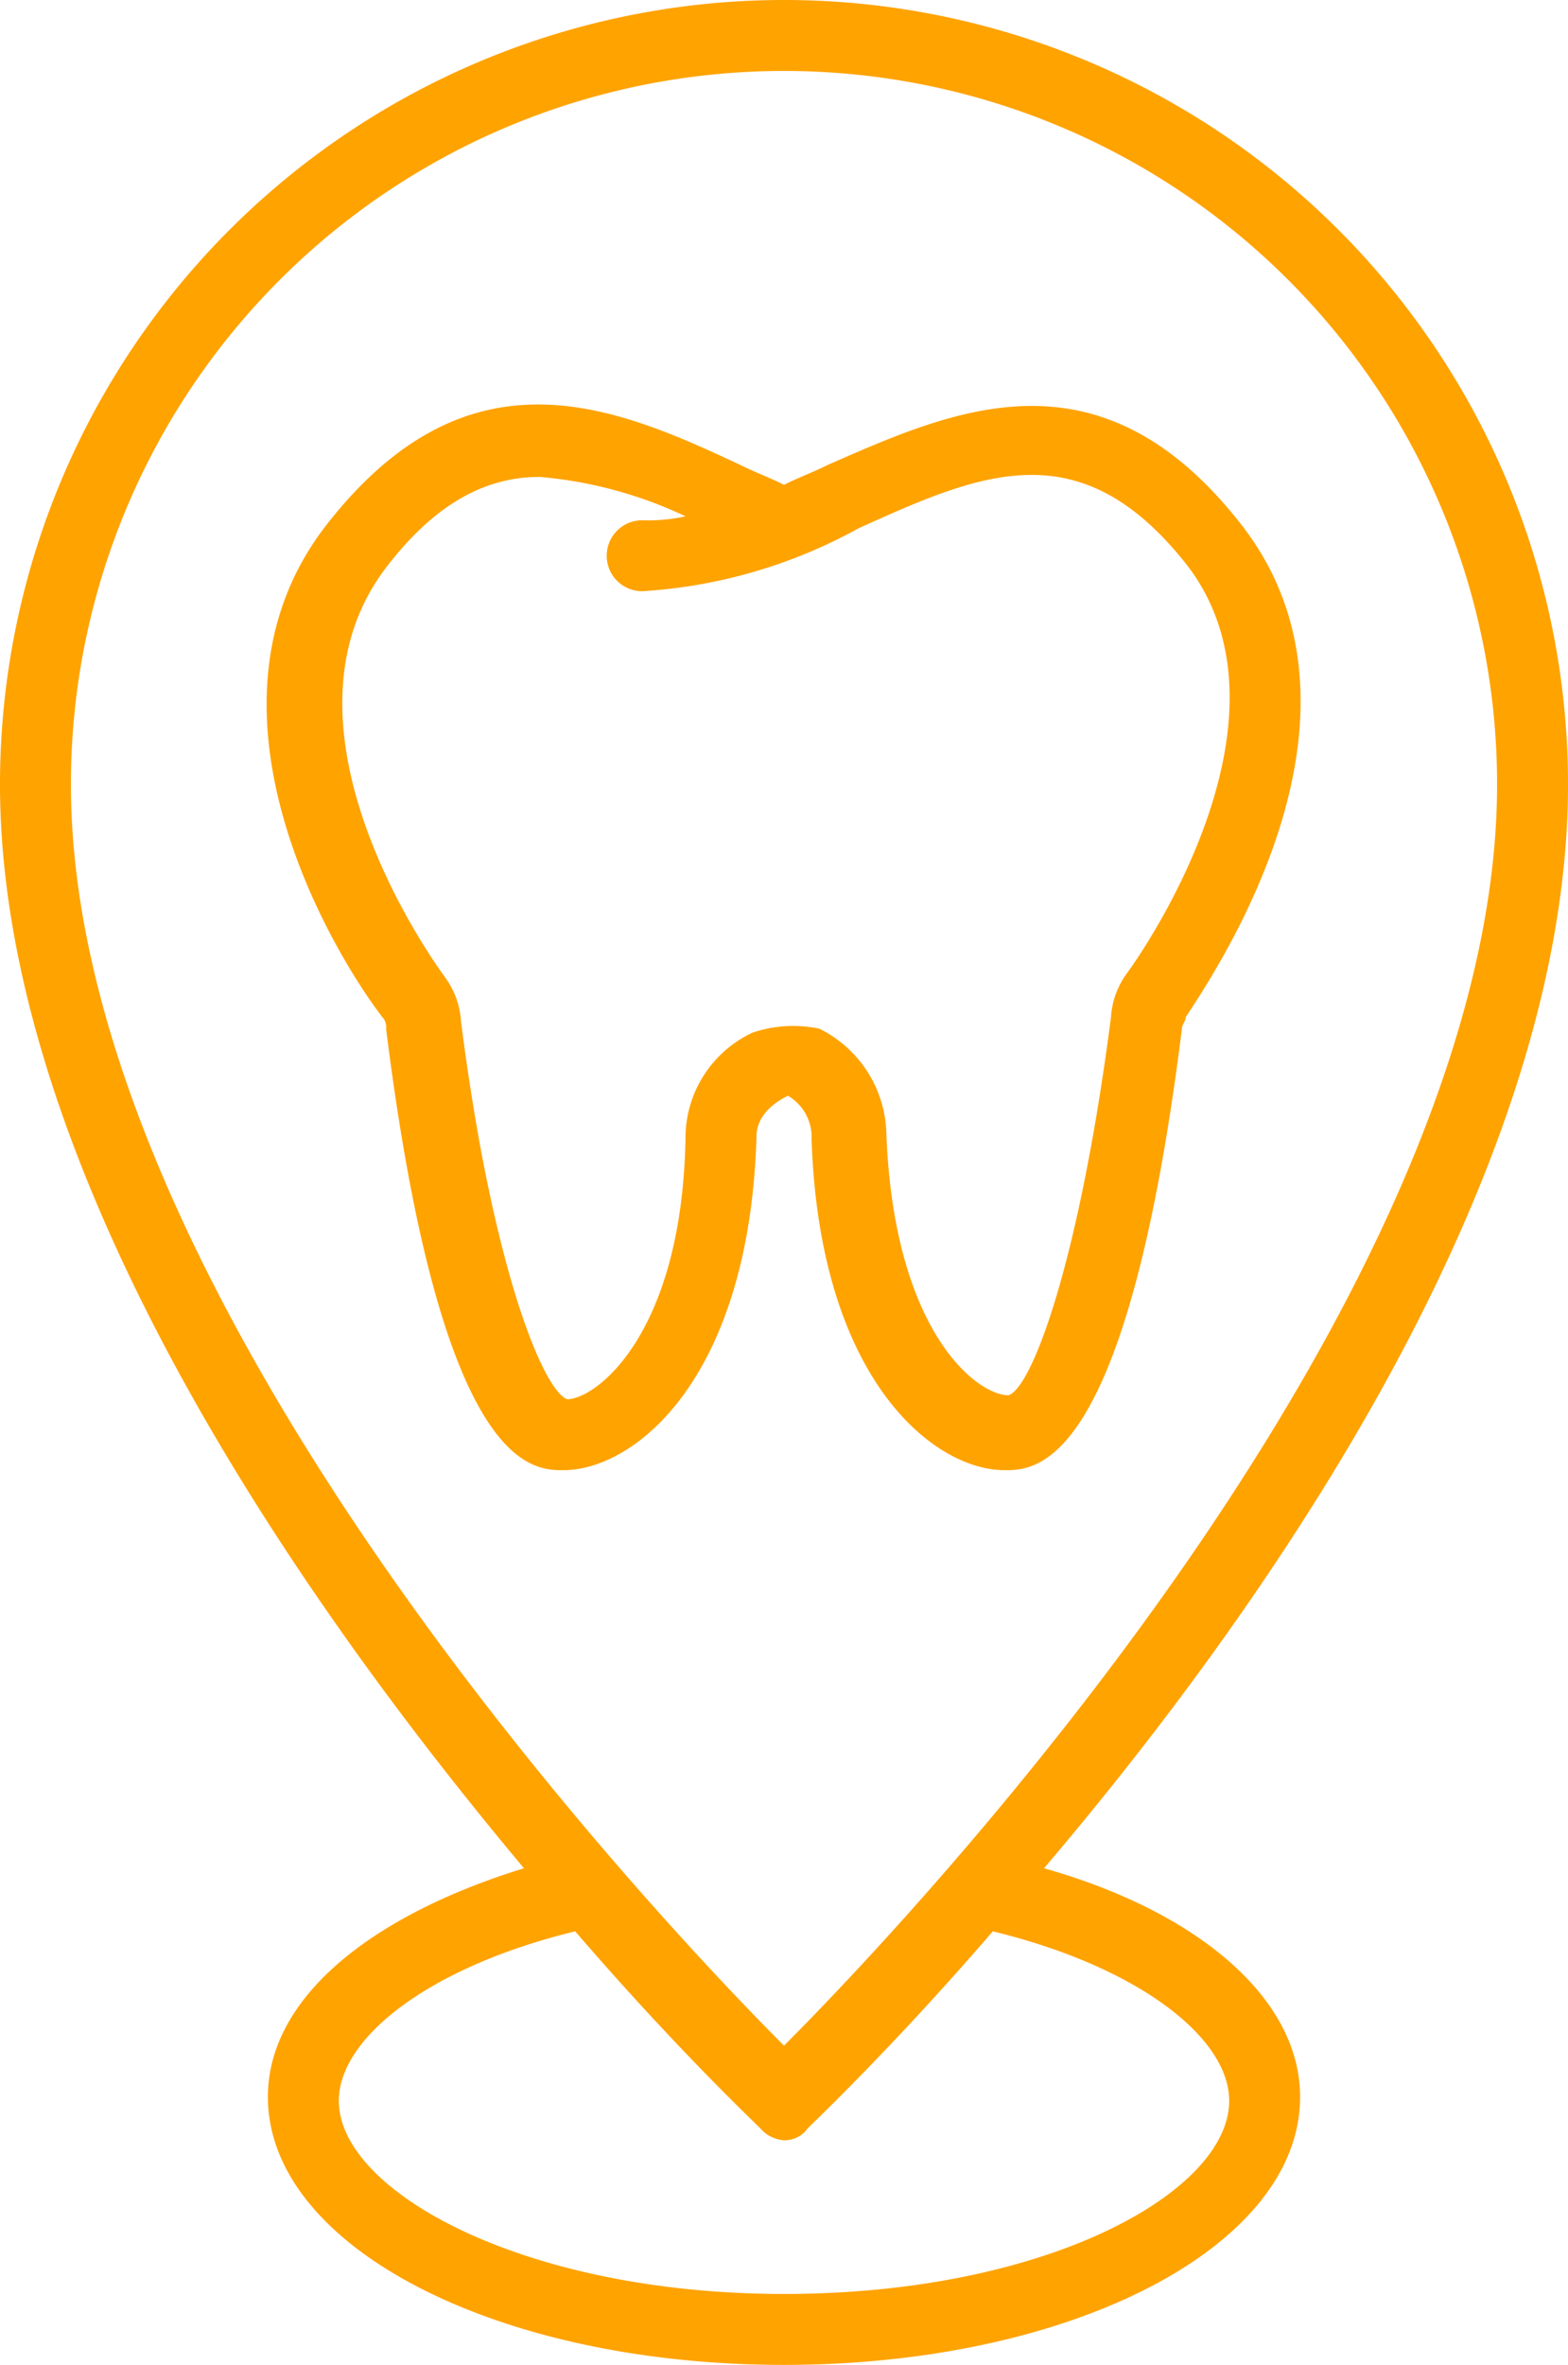
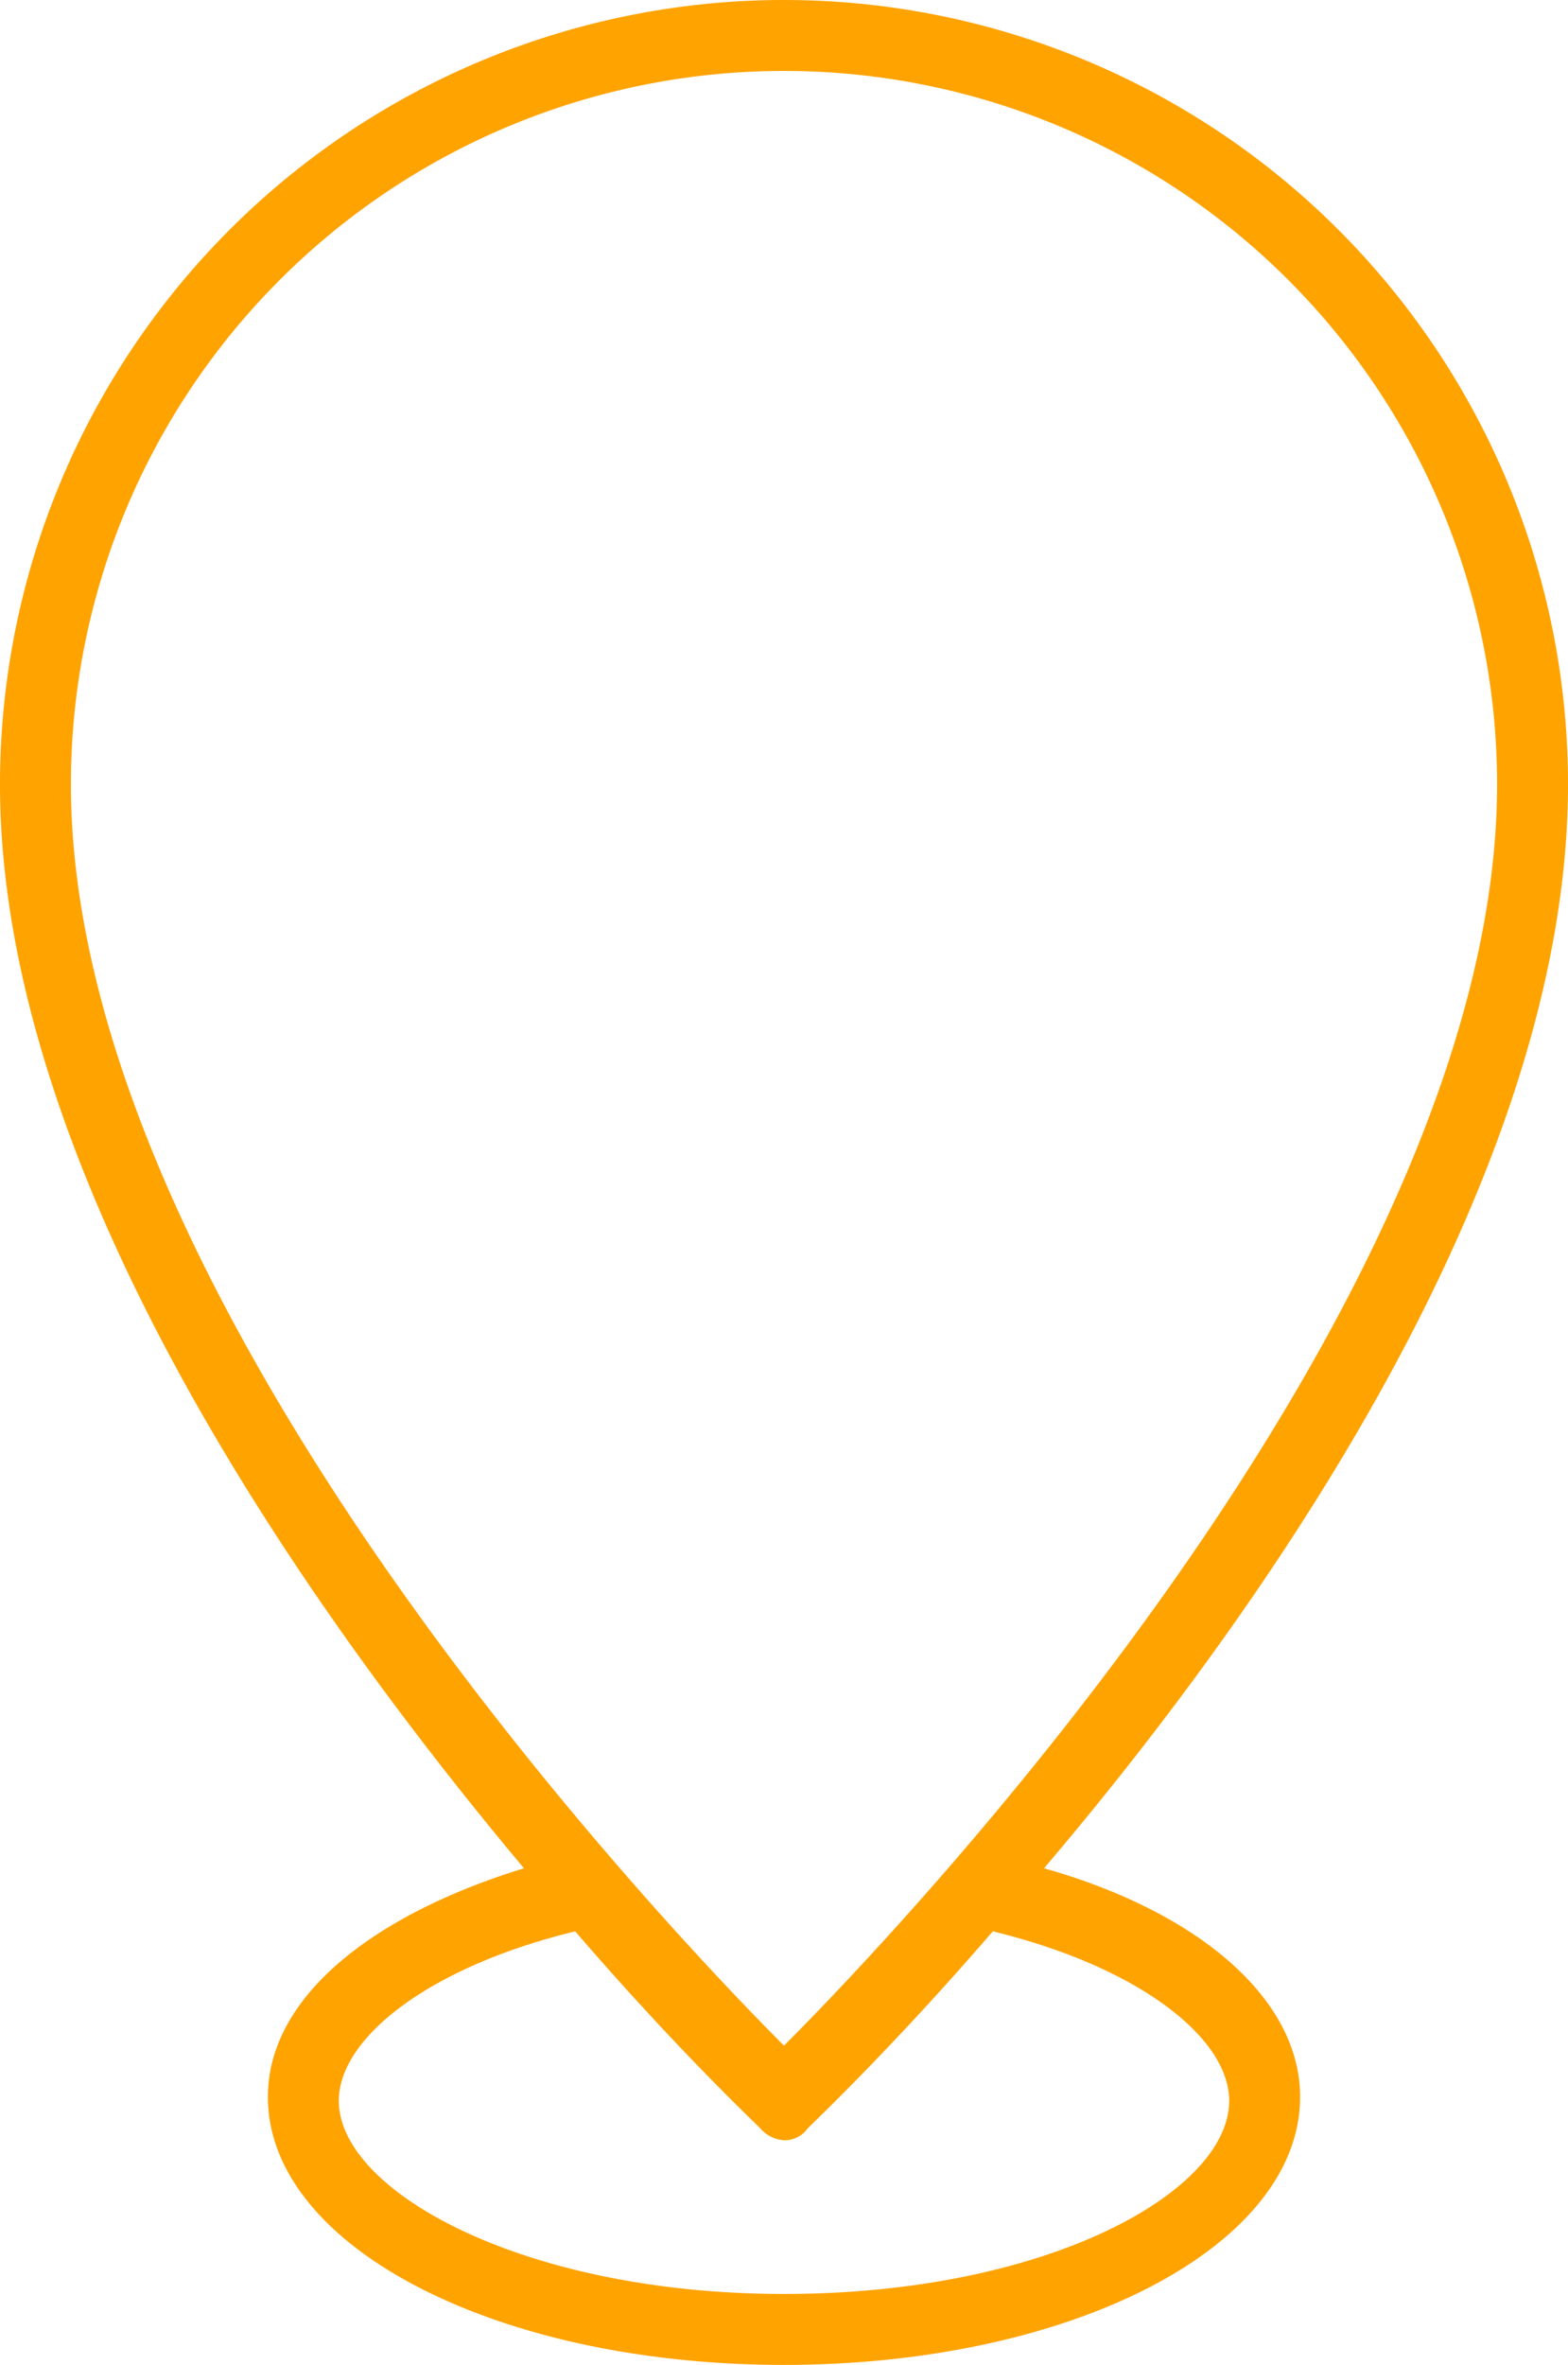
<svg xmlns="http://www.w3.org/2000/svg" id="Group_154" data-name="Group 154" width="39.8" height="60" viewBox="0 0 39.8 60">
  <g id="Group_53" data-name="Group 53">
    <path id="Path_53" data-name="Path 53" d="M26.5,47.4c5.7-6.7,13.3-17.6,13.3-27.5A19.9,19.9,0,1,0,0,19.9c0,9.8,7.6,20.7,13.3,27.5-3.9,1.2-6.5,3.3-6.5,5.8C6.8,57,12.6,60,19.9,60S33,57,33,53.2C33,50.7,30.4,48.5,26.5,47.4ZM19.9,1.8A18.1,18.1,0,0,1,38,19.9c0,13-14.8,28.7-18.1,32-3.3-3.3-18.1-19-18.1-32A18.1,18.1,0,0,1,19.9,1.8Zm0,56.4c-6.6,0-11.3-2.6-11.3-4.9,0-1.6,2.3-3.4,6-4.3,2.5,2.9,4.4,4.7,4.7,5a.864.864,0,0,0,.6.3.713.713,0,0,0,.6-.3c.2-.2,2.2-2.1,4.7-5,3.7.9,6,2.7,6,4.3C31.2,55.6,26.6,58.2,19.9,58.2Z" fill="#FFA300" />
  </g>
  <g id="Group_54" data-name="Group 54">
-     <path id="Path_54" data-name="Path 54" d="M20.6,28.9h0c.2,6.1,3.1,8.4,4.9,8.4.8,0,3.1,0,4.5-11.2,0-.1.1-.2.1-.3,1.2-1.8,5-7.9,1.4-12.5S24.2,10.4,21,11.8c-.4.2-.7.3-1.1.5-.4-.2-.7-.3-1.1-.5-3.2-1.5-6.9-3.1-10.5,1.5s.1,10.8,1.4,12.5a.367.367,0,0,1,.1.3c1.4,11.2,3.7,11.2,4.5,11.2,1.8,0,4.7-2.3,4.9-8.4h0c0-.2,0-.7.8-1.1A1.214,1.214,0,0,1,20.6,28.9Zm-1.5-2.7a2.947,2.947,0,0,0-1.7,2.7c-.1,5-2.3,6.6-3,6.6-.6-.2-1.9-3.3-2.7-9.6a2.1,2.1,0,0,0-.4-1.1c-.8-1.1-4.4-6.6-1.5-10.4,1.3-1.7,2.6-2.3,3.9-2.3a10.789,10.789,0,0,1,3.7,1,4.484,4.484,0,0,1-1.1.1.9.9,0,0,0,0,1.8,13,13,0,0,0,5.5-1.6c3.1-1.4,5.6-2.5,8.3.9,2.9,3.7-.7,9.3-1.5,10.4a2.1,2.1,0,0,0-.4,1.1c-.8,6.2-2,9.4-2.6,9.6-.8,0-2.9-1.6-3.1-6.6a3.055,3.055,0,0,0-1.7-2.7A3.219,3.219,0,0,0,19.1,26.2Z" fill="#FFA300" />
-   </g>
+     </g>
</svg>